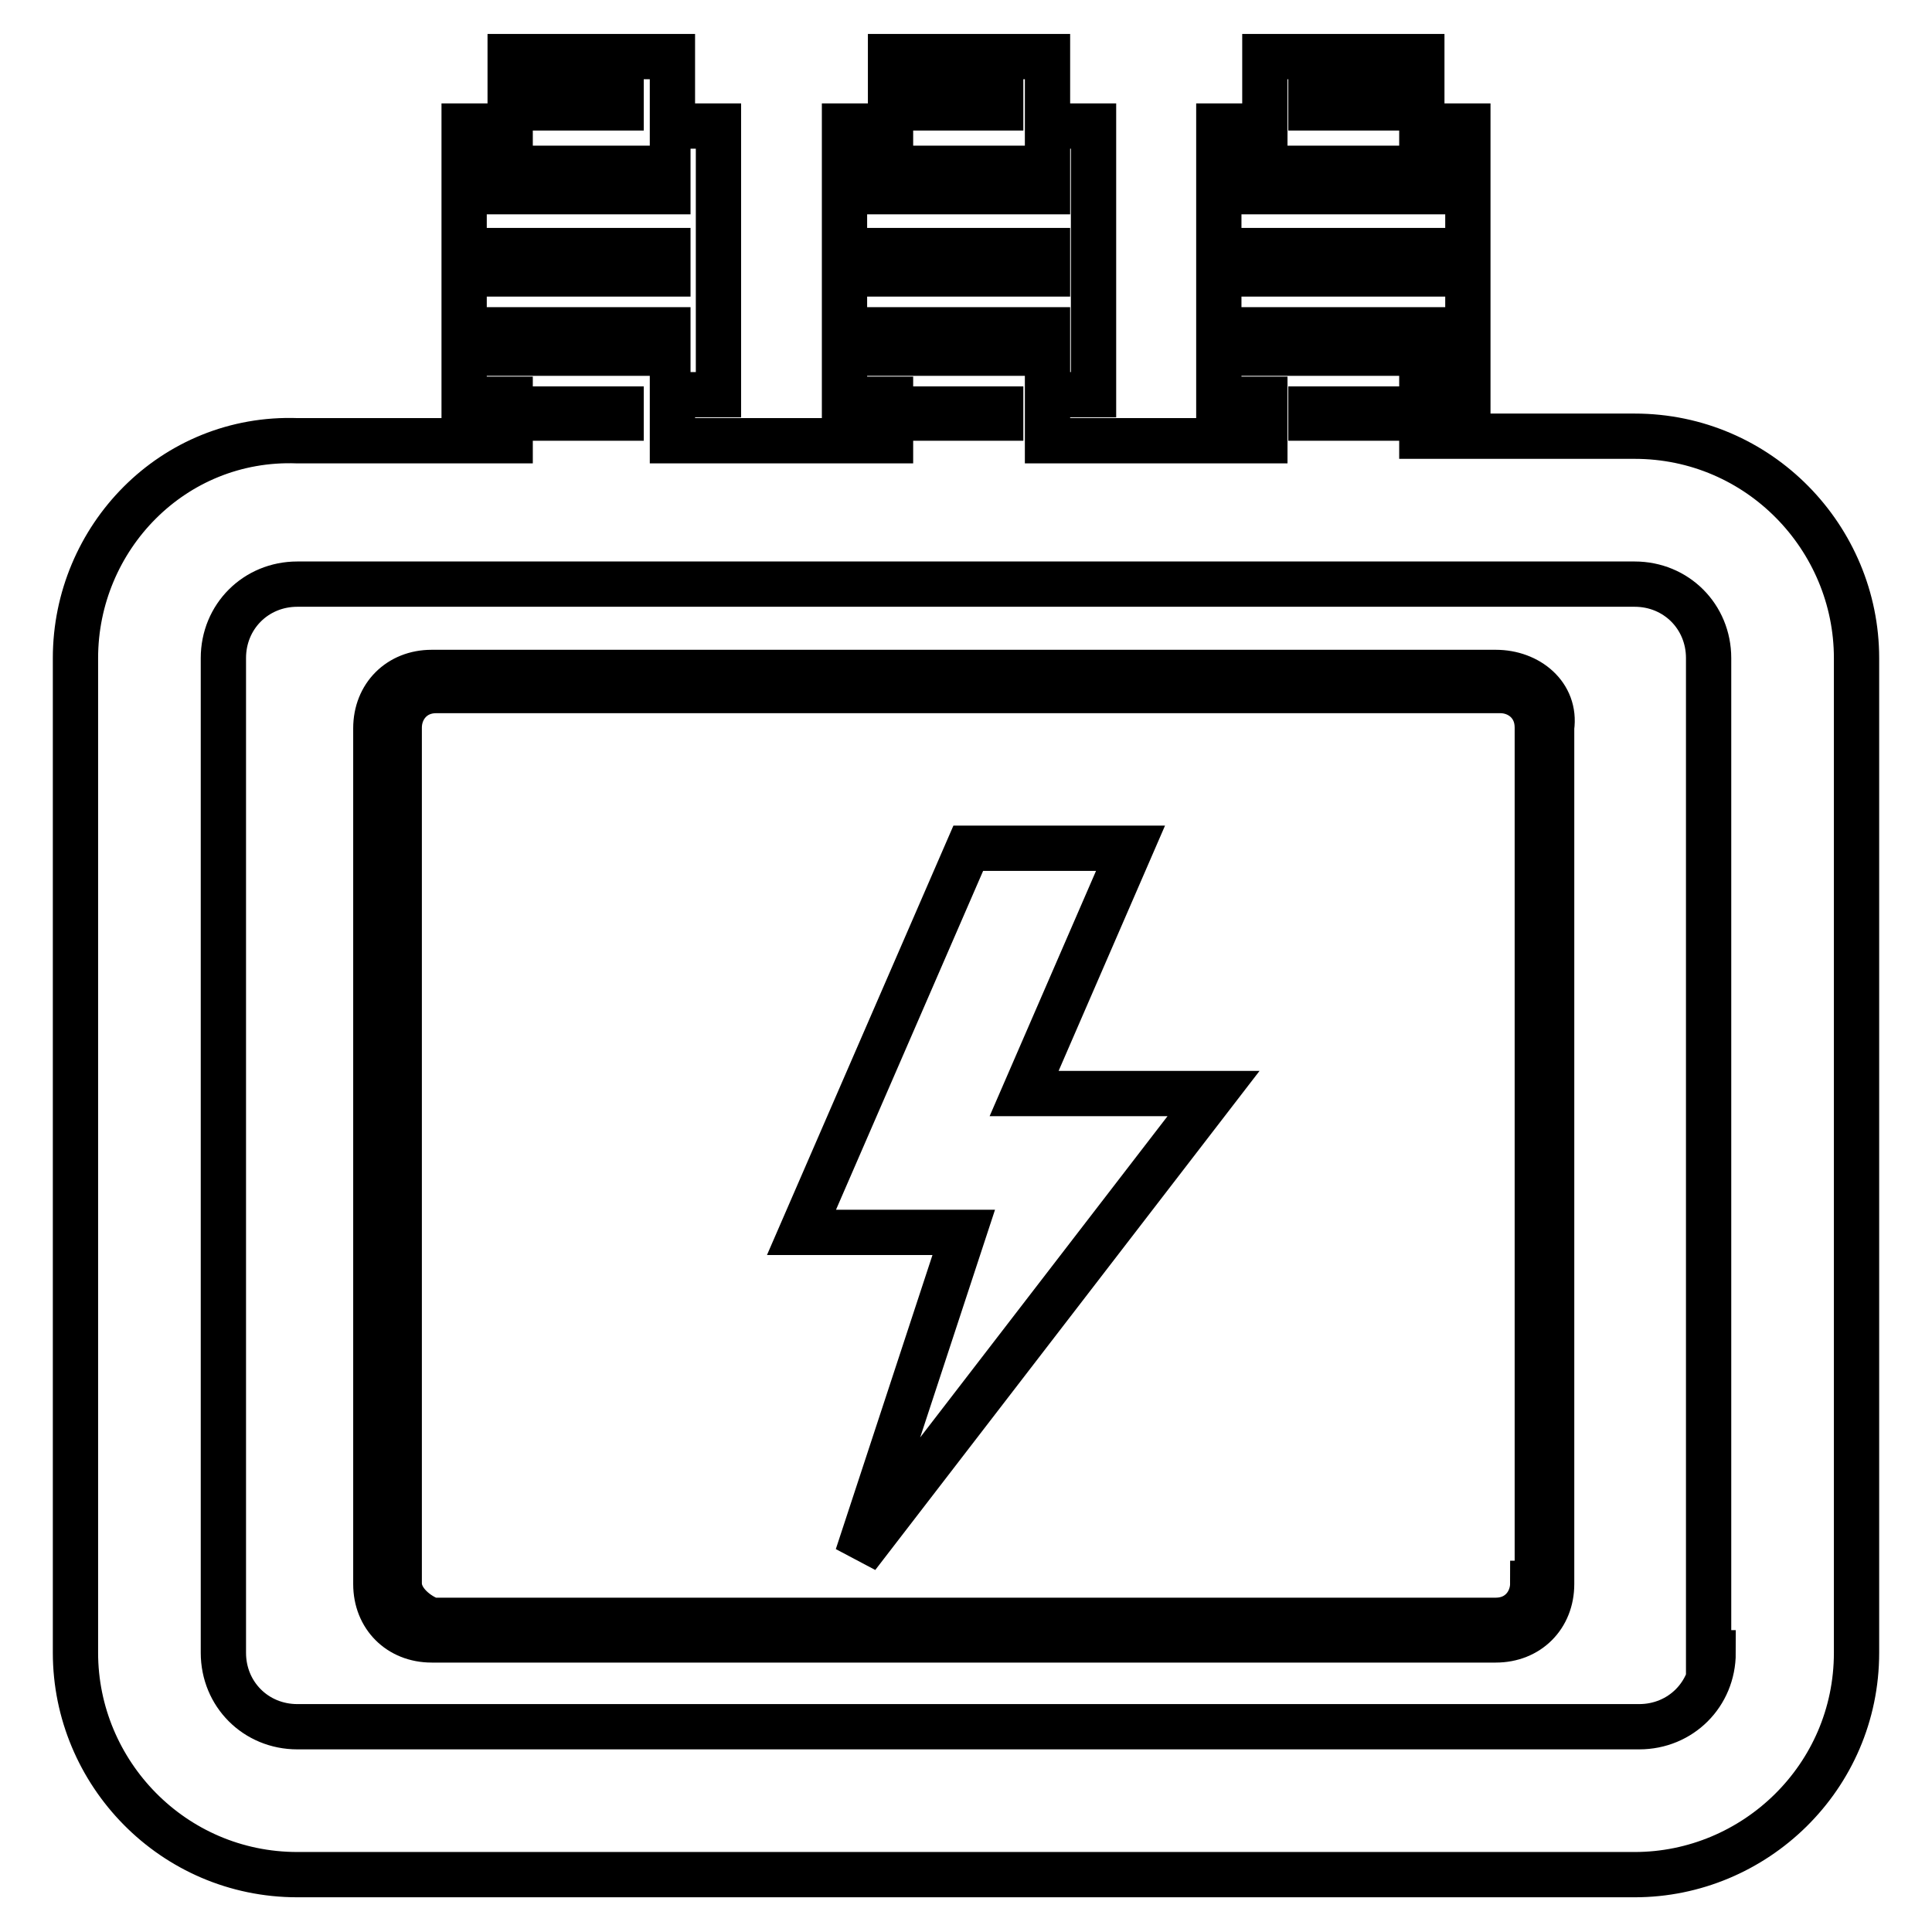
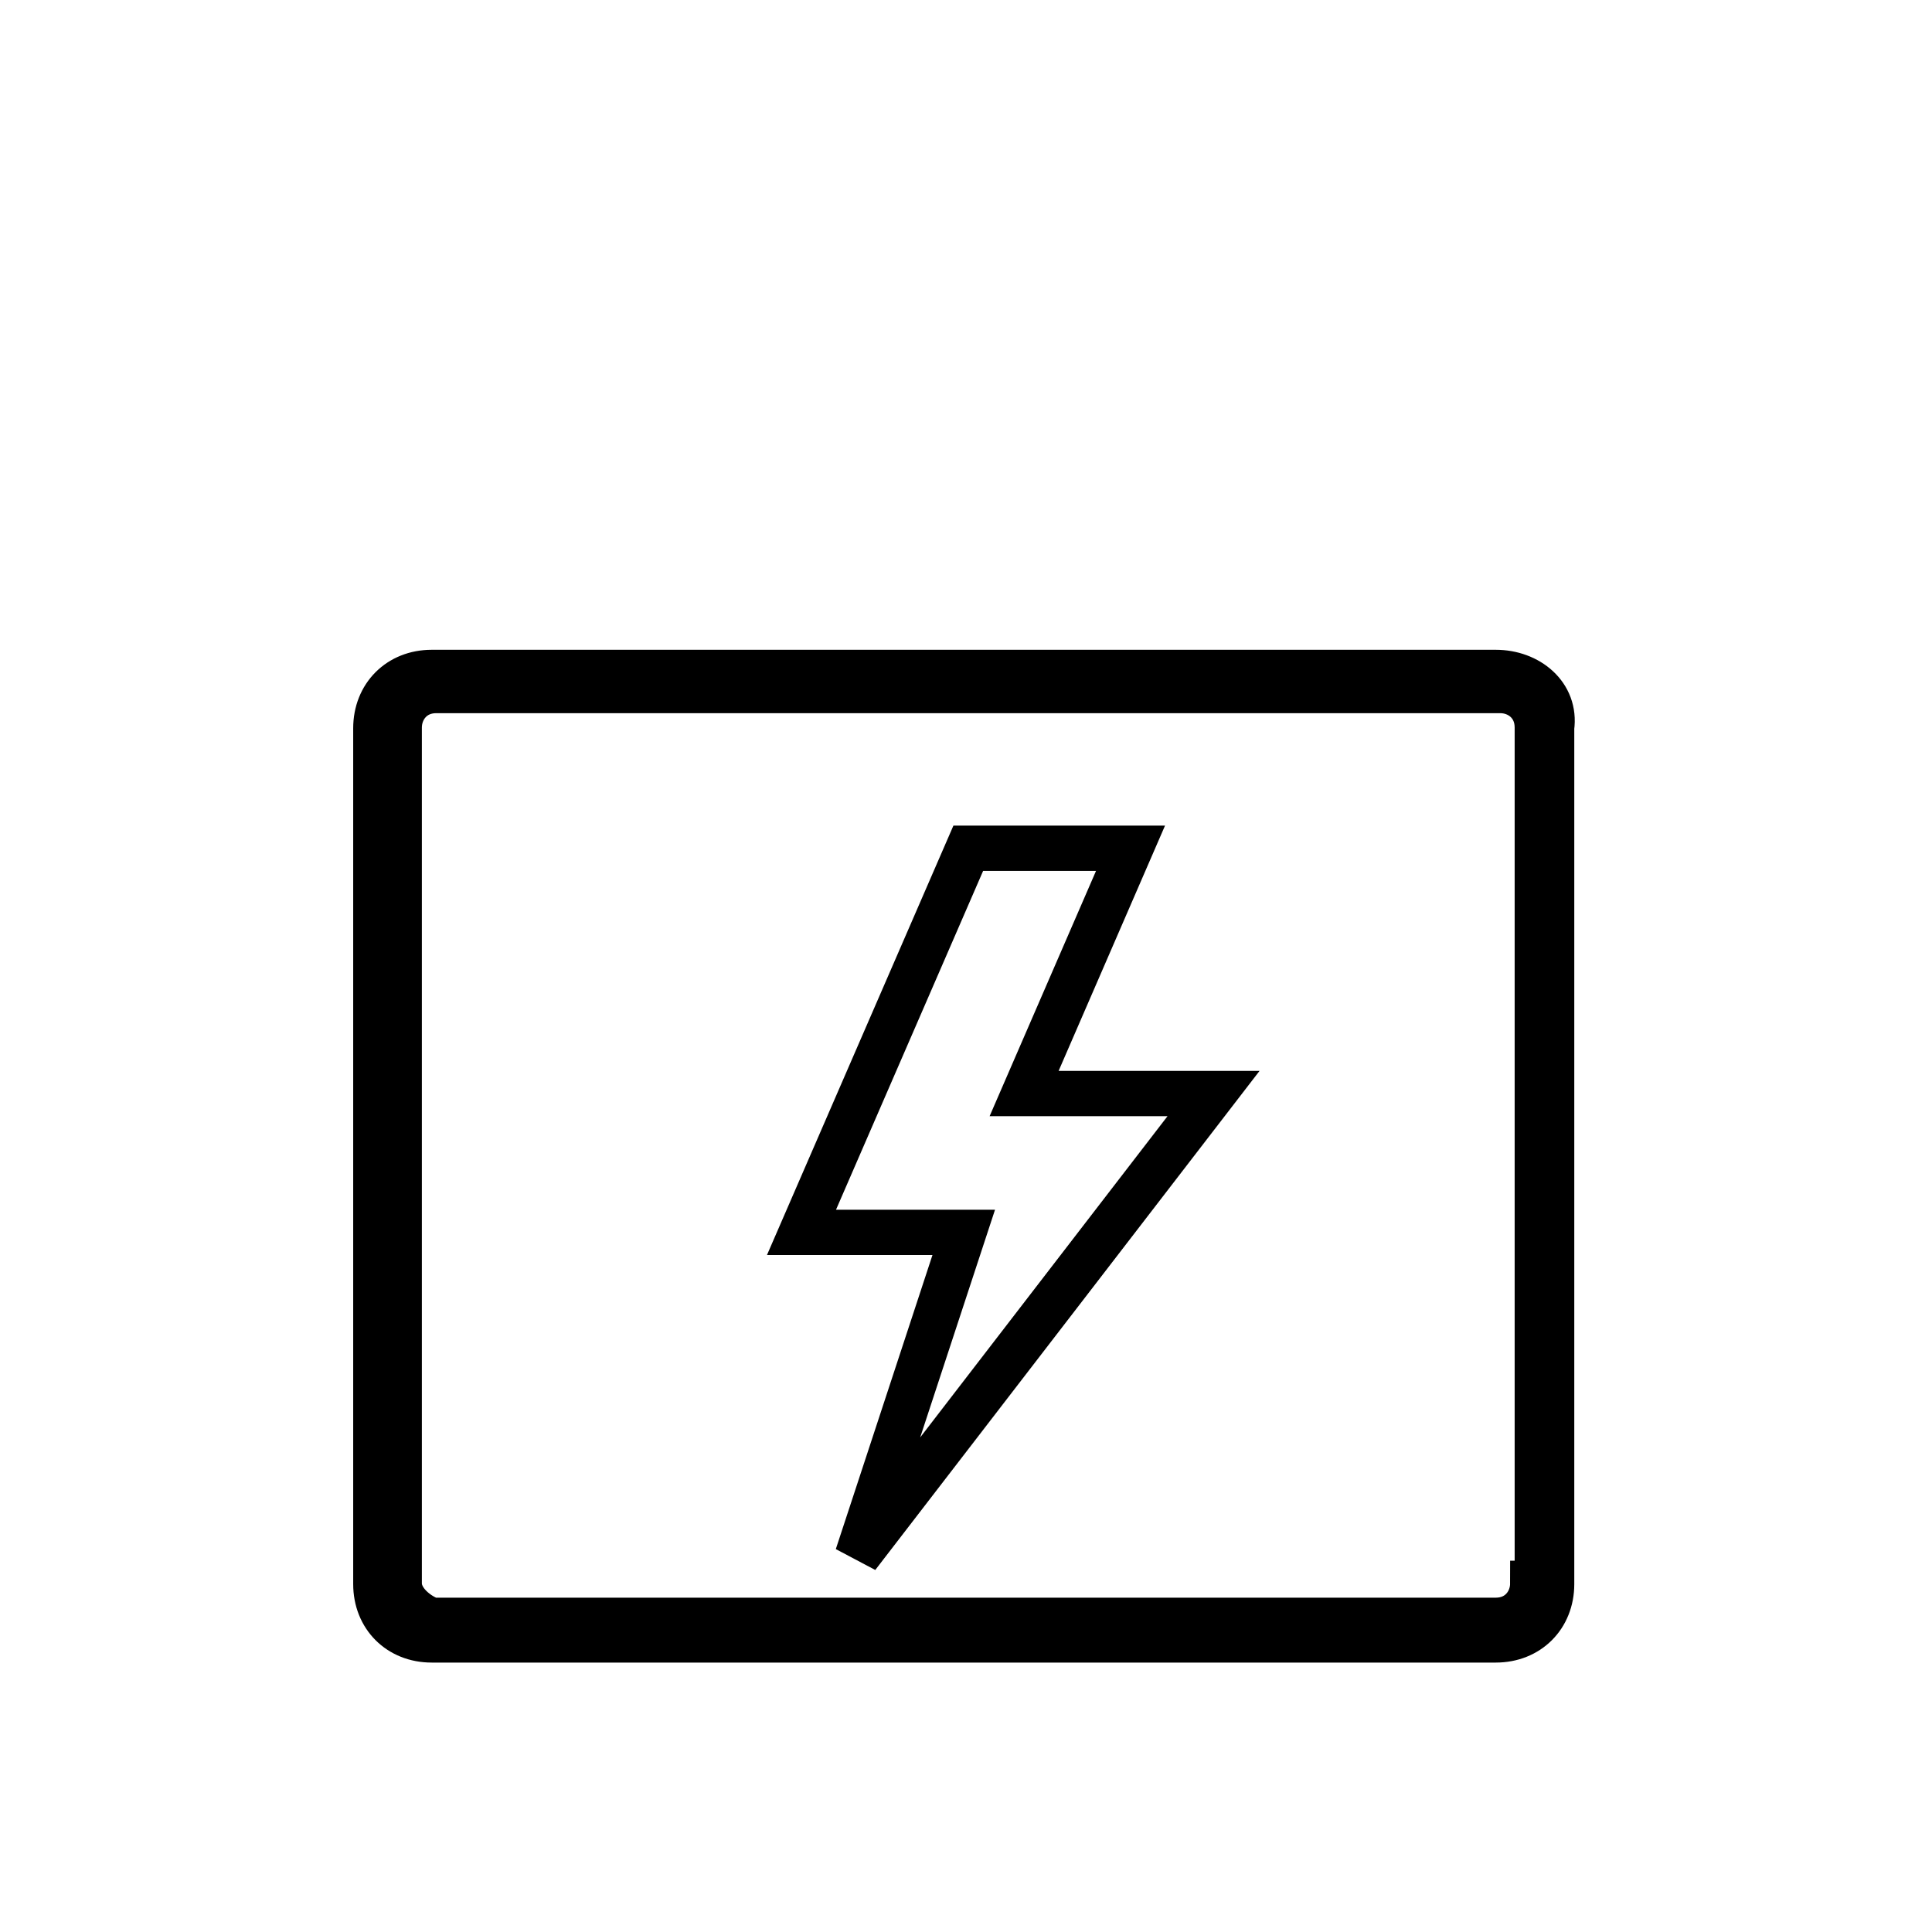
<svg xmlns="http://www.w3.org/2000/svg" version="1.1" x="0px" y="0px" viewBox="0 0 256 256" enable-background="new 0 0 256 256" xml:space="preserve">
  <g>
    <path stroke-width="6" fill-opacity="0" stroke="#000000" d="M149.8,112.4h-21.5l-22.1,50.9h21.5l-14.1,42.9l47.2-61.3h-25.1L149.8,112.4z" />
-     <path stroke-width="6" fill-opacity="0" stroke="#000000" d="M216.6,57.8h-28.2v-5.5h6.1V16.7h-6.1V7.5h-20.8v9.2h-6.1v36.2h6.1v5.5h-28.8v-6.1h6.1V16.7h-6.1V7.5h-20.8 v9.2h-6.1v36.2h6.1v5.5H89.1v-6.1h6.1V16.7h-6.1V7.5H67.6v9.2h-6.1v36.2h6.1v5.5H39.4C22.9,57.8,10,71.3,10,87.2V219 c0,15.9,12.9,29.4,29.4,29.4h177.2c15.9,0,29.4-12.9,29.4-29.4V87.2C246,71.3,233.1,57.8,216.6,57.8z M173.7,13.1h9.2v1.2h-9.2 V13.1z M167.5,22.3H189v3.1h-21.5V22.3z M167.5,35.7v-2.5H189v3.1h-21.5V35.7z M167.5,43.7H189v3.1h-21.5V43.7z M173.7,55.4v-1.2 h9.2v1.2H173.7z M123.4,13.1h9.2v1.2h-9.2V13.1z M117.3,22.3h21.5v3.1h-21.5V22.3z M117.3,35.7v-2.5h21.5v3.1h-21.5V35.7z  M117.3,43.7h21.5v3.1h-21.5V43.7z M123.4,55.4v-1.2h9.2v1.2H123.4z M73.1,13.1h9.2v1.2h-9.2V13.1z M67,22.3h21.5v3.1H67V22.3z  M67,35.7v-2.5h21.5v3.1H67V35.7z M67,43.7h21.5v3.1H67V43.7z M73.1,55.4v-1.2h9.2v1.2H73.1z M227,219c0,5.5-4.3,9.8-9.8,9.8H39.4 c-5.5,0-9.8-4.3-9.8-9.8V87.2c0-5.5,4.3-9.8,9.8-9.8h177.2c5.5,0,9.8,4.3,9.8,9.8V219H227z" />
    <path stroke-width="6" fill-opacity="0" stroke="#000000" d="M198.2,89.1h-141c-4.3,0-7.4,3.1-7.4,7.4v113.4c0,4.3,3.1,7.4,7.4,7.4h141c4.3,0,7.4-3.1,7.4-7.4V96.4 C206.2,92.1,202.5,89.1,198.2,89.1z M203.1,209.8c0,2.5-1.8,4.9-4.9,4.9h-141c-1.8-0.6-4.3-2.5-4.3-4.9V96.4c0-2.5,1.8-4.9,4.9-4.9 h141c2.5,0,4.9,1.8,4.9,4.9v113.4H203.1z" />
  </g>
</svg>